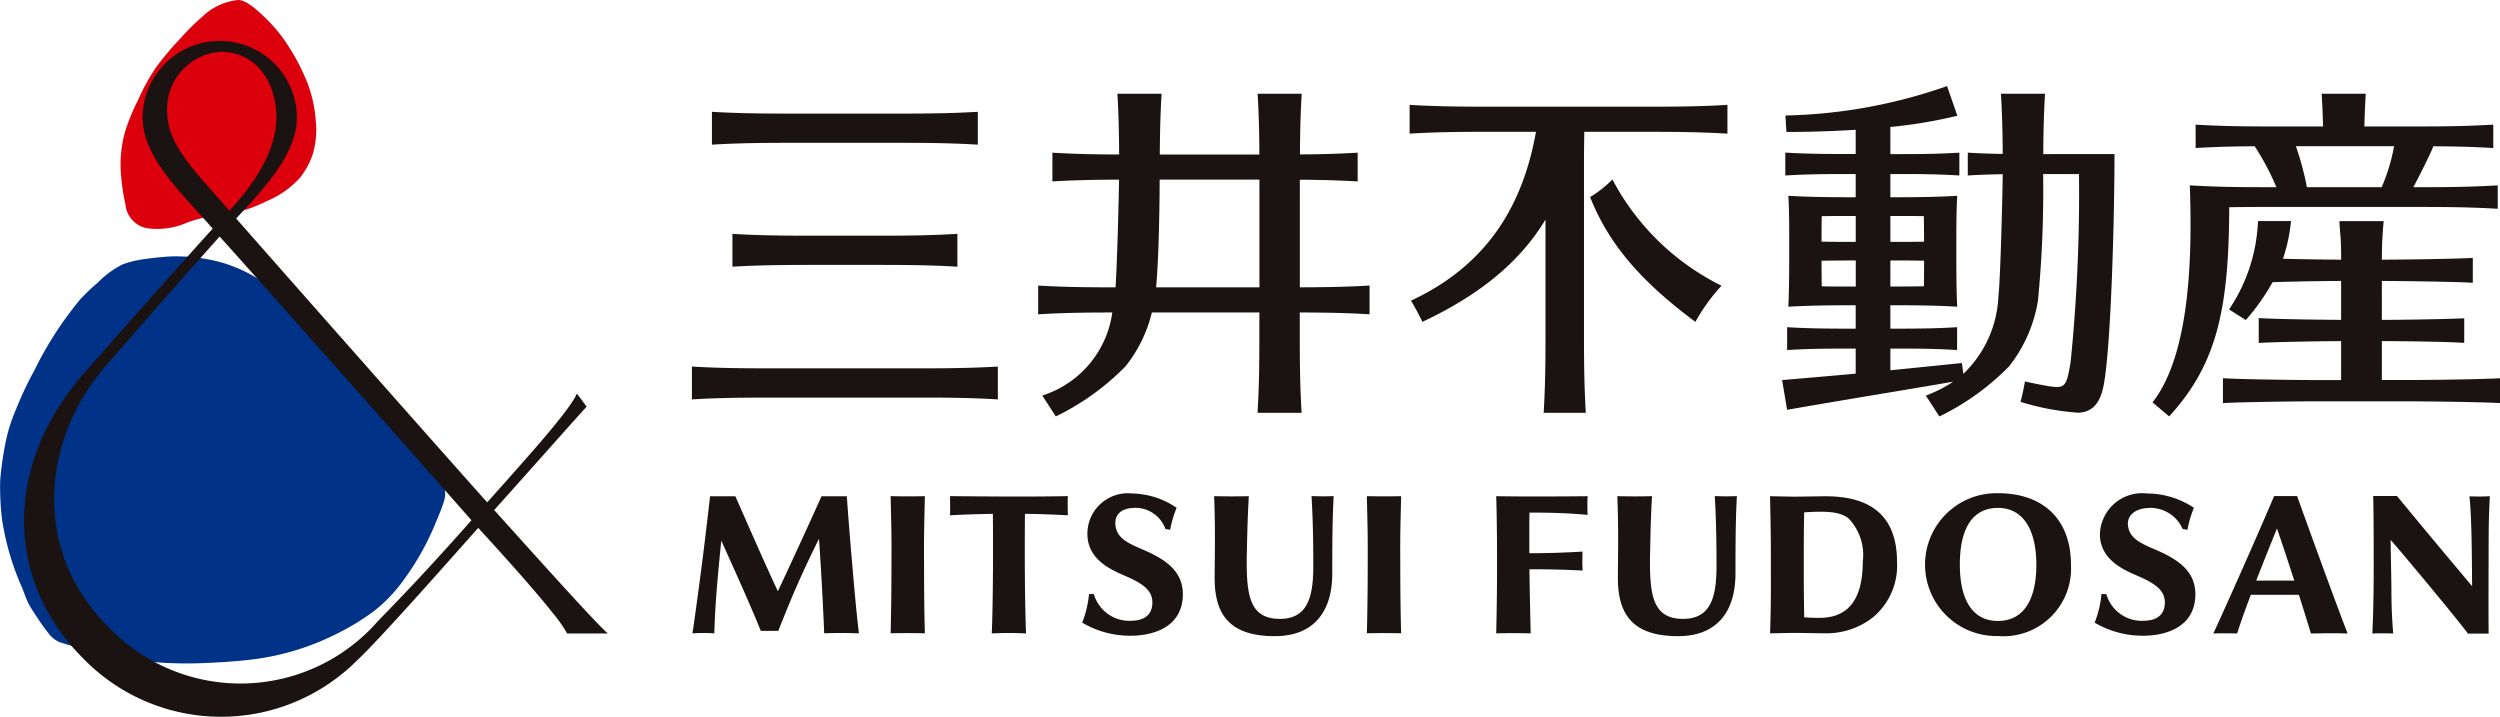
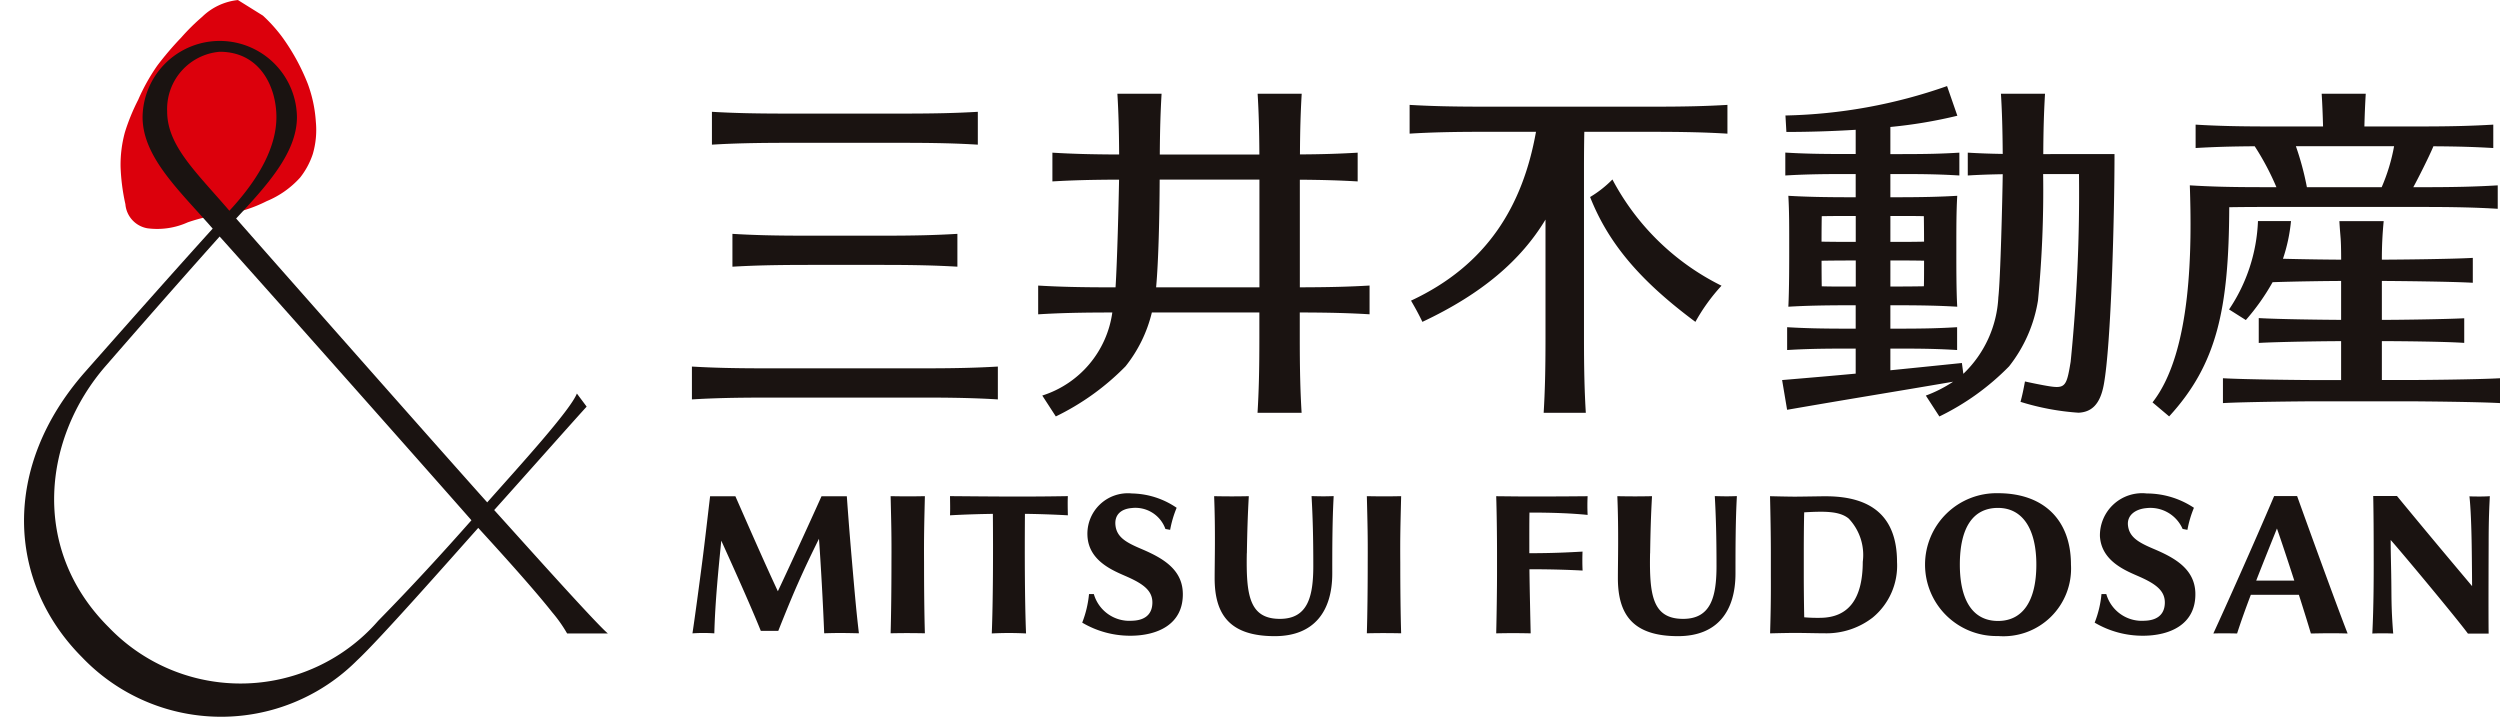
<svg xmlns="http://www.w3.org/2000/svg" width="155.644" height="44.625" viewBox="0 0 155.644 44.625">
  <g id="グループ_5629" data-name="グループ 5629" transform="translate(-824.371 -55.516)">
    <g id="グループ_5525" data-name="グループ 5525" transform="translate(824.371 55.516)">
      <g id="グループ_5524" data-name="グループ 5524">
-         <path id="パス_3488" data-name="パス 3488" d="M827.271,58.588a5.724,5.724,0,0,0-1.55,1.13,12.7,12.7,0,0,0-1.113,1.063,22.1,22.1,0,0,0-2.849,4.416,21.917,21.917,0,0,0-1.134,2.4,10.437,10.437,0,0,0-.695,2.268,20.857,20.857,0,0,0-.3,2.178,17.324,17.324,0,0,0,.109,2.38,16.465,16.465,0,0,0,1.252,4.292c.137.349.251.688.414,1.018a7.742,7.742,0,0,0,.444.714,12.829,12.829,0,0,0,.744,1.055,1.789,1.789,0,0,0,.7.6c.532.182,1.072.324,1.619.472a24.736,24.736,0,0,0,4.948.83,27.367,27.367,0,0,0,3.081-.017c.86-.043,1.715-.105,2.56-.217a15.941,15.941,0,0,0,5-1.535,14.931,14.931,0,0,0,2.422-1.471,9.222,9.222,0,0,0,1.829-1.925,16.473,16.473,0,0,0,1.994-3.563c.174-.418.352-.823.487-1.261a1.5,1.5,0,0,0,.039-.967A7.764,7.764,0,0,0,846.3,71c-.821-1.078-1.706-2.105-2.549-3.169a17.123,17.123,0,0,0-2.4-2.641,17.683,17.683,0,0,1-1.706-1.574c-.523-.562-.958-1.209-1.445-1.8a9.158,9.158,0,0,0-4.836-3.353,10.736,10.736,0,0,0-3.132-.362c-.5.03-1.035.081-1.561.159a6.3,6.3,0,0,0-1.4.33" transform="translate(-819.619 -42.136)" fill="#003288" />
-         <path id="パス_3489" data-name="パス 3489" d="M830.427,50.649a3.743,3.743,0,0,0-2.221,1.04,13.15,13.15,0,0,0-1.3,1.284,19.939,19.939,0,0,0-1.5,1.758,12.27,12.27,0,0,0-1.19,2.131,12.666,12.666,0,0,0-.823,2.009,7.677,7.677,0,0,0-.272,2.174,12.75,12.75,0,0,0,.3,2.313,1.659,1.659,0,0,0,1.366,1.5,4.627,4.627,0,0,0,2.519-.371,11.667,11.667,0,0,1,1.28-.358c.309-.062.609-.071.937-.111a8.645,8.645,0,0,0,2.695-.849A5.759,5.759,0,0,0,834.3,61.7a4.78,4.78,0,0,0,.789-1.468,5.354,5.354,0,0,0,.189-2,8.319,8.319,0,0,0-.5-2.362,13.119,13.119,0,0,0-1.621-2.952,9.638,9.638,0,0,0-1.175-1.3c-.422-.405-1.053-.973-1.556-.973" transform="translate(-815.614 -50.646)" fill="#dc000c" />
+         <path id="パス_3489" data-name="パス 3489" d="M830.427,50.649a3.743,3.743,0,0,0-2.221,1.04,13.15,13.15,0,0,0-1.3,1.284,19.939,19.939,0,0,0-1.5,1.758,12.27,12.27,0,0,0-1.19,2.131,12.666,12.666,0,0,0-.823,2.009,7.677,7.677,0,0,0-.272,2.174,12.75,12.75,0,0,0,.3,2.313,1.659,1.659,0,0,0,1.366,1.5,4.627,4.627,0,0,0,2.519-.371,11.667,11.667,0,0,1,1.28-.358c.309-.062.609-.071.937-.111a8.645,8.645,0,0,0,2.695-.849A5.759,5.759,0,0,0,834.3,61.7a4.78,4.78,0,0,0,.789-1.468,5.354,5.354,0,0,0,.189-2,8.319,8.319,0,0,0-.5-2.362,13.119,13.119,0,0,0-1.621-2.952,9.638,9.638,0,0,0-1.175-1.3" transform="translate(-815.614 -50.646)" fill="#dc000c" />
        <path id="パス_3490" data-name="パス 3490" d="M849.587,81.032c1.6-1.779,5.077-5.7,5.756-6.438-.182-.251-.277-.371-.607-.817-.414,1.053-3.589,4.528-5.583,6.776-2.3-2.562-11.859-13.384-15.632-17.673,1.959-2.1,3.786-4.112,3.786-6.318a4.806,4.806,0,0,0-9.611,0c0,2.51,2.328,4.611,4.365,6.948-2.054,2.27-4.551,5.076-7.938,8.914-5.233,5.93-4.854,13.1-.191,17.776a11.965,11.965,0,0,0,17.109.2c1.4-1.3,5.688-6.166,7.553-8.258.74.81,3.31,3.612,4.6,5.25a8.67,8.67,0,0,1,.933,1.323h2.536C855.894,88.07,851.325,82.953,849.587,81.032ZM832.5,52.5c2.508,0,3.529,2.187,3.529,4.065,0,1.728-.932,3.683-2.928,5.833-2.069-2.414-3.874-4.043-3.874-6.187A3.575,3.575,0,0,1,832.5,52.5ZM825.6,88.34c-4.952-4.918-4.058-11.842-.206-16.273,3.539-4.071,5.692-6.489,7.1-8.065,3.072,3.415,13.094,14.724,15.677,17.665-1.775,2.011-3.692,4.105-5.8,6.253A11.361,11.361,0,0,1,825.6,88.34Z" transform="translate(-818.82 -49.277)" fill="#1a1311" />
      </g>
      <path id="パス_3491" data-name="パス 3491" d="M840.957,56.791V54.746c1.331.077,2.6.111,4.695.111h7.164c2.094,0,3.364-.034,4.695-.111v2.045c-1.331-.079-2.6-.114-4.695-.114h-7.164C843.558,56.678,842.289,56.712,840.957,56.791Zm3.454,15.746h9.647c2.1,0,3.366.034,4.7.114V70.606c-1.331.077-2.6.111-4.7.111h-9.647c-2.1,0-3.366-.034-4.7-.111v2.045C841.045,72.572,842.314,72.538,844.411,72.538Zm2.517-8.26h4.611c2.1,0,3.366.034,4.7.111V62.344c-1.331.079-2.6.114-4.7.114h-4.611c-2.094,0-3.364-.034-4.695-.114v2.045C843.564,64.312,844.833,64.278,846.928,64.278ZM881.9,67.352v-1.79c-1.252.073-2.459.107-4.341.111v-6.7c1.471.011,2.517.045,3.6.107v-1.79c-1.078.064-2.125.1-3.593.109.008-1.569.043-2.654.109-3.777h-2.744c.067,1.125.1,2.21.109,3.782h-6.2c.011-1.571.045-2.656.111-3.782H866.2c.067,1.123.1,2.21.109,3.782-1.777-.006-2.943-.041-4.155-.114v1.79c1.209-.071,2.375-.105,4.15-.111-.026,1.556-.116,5.1-.219,6.706h-.122c-2.1,0-3.366-.034-4.695-.111v1.79c1.312-.079,2.568-.114,4.616-.114a6.339,6.339,0,0,1-4.36,5.171l.843,1.3a15.572,15.572,0,0,0,4.339-3.119,8.589,8.589,0,0,0,1.64-3.353h6.693v1.55c0,2.1-.034,3.366-.114,4.695h2.744c-.079-1.329-.114-2.6-.114-4.695v-1.55C879.436,67.242,880.643,67.277,881.9,67.352Zm-13.289-1.679c.146-1.582.212-4.324.221-6.706h6.211v6.706Zm35.2-.1a11.628,11.628,0,0,0-1.625,2.251c-3.308-2.459-5.372-4.774-6.556-7.773a6.89,6.89,0,0,0,1.389-1.093A15.406,15.406,0,0,0,903.809,65.572Zm.369-11.257v1.79c-1.331-.079-2.6-.114-4.695-.114H895.27c-.015.669-.021,1.419-.021,2.326v10.47c0,2.1.034,3.366.114,4.695h-2.624c.079-1.329.114-2.6.114-4.695V61.456c-1.518,2.515-3.925,4.609-7.664,6.367-.236-.491-.437-.855-.708-1.321,4.77-2.225,6.965-5.945,7.78-10.511h-3.173c-2.1,0-3.366.034-4.695.114v-1.79c1.329.077,2.6.111,4.695.111h10.4C901.577,54.427,902.846,54.393,904.177,54.315Zm19.663,3.063c.009-1.559.043-2.639.109-3.758h-2.744c.067,1.117.1,2.2.111,3.747-.832-.013-1.49-.039-2.176-.079V58.71c.686-.041,1.344-.066,2.176-.079-.019,1.5-.144,6.562-.272,7.651a7.072,7.072,0,0,1-2.18,4.776l-.09-.673c-1.784.182-3.153.324-4.453.452V69.487h.555c1.664,0,2.542.026,3.6.09V68.156c-1.057.062-1.936.09-3.6.09h-.555V66.79h.369c1.661,0,2.738.028,3.794.09h0c-.06-1-.056-2.8-.056-3.451,0-1.576,0-2.455.056-3.454-1.057.062-2.133.09-3.794.09h-.369V58.62h.695c1.664,0,2.542.028,3.6.09V57.289c-1.057.064-1.936.09-3.6.09h-.695V55.69a29.623,29.623,0,0,0,4.17-.7l-.641-1.846a32.259,32.259,0,0,1-10.061,1.831L907.85,56c1.321,0,2.808-.041,4.315-.135v1.509h-.656c-1.664,0-2.671-.026-3.726-.09V58.71c1.055-.062,2.062-.09,3.726-.09h.656v1.445h-.33c-1.664,0-2.808-.028-3.863-.09.058,1,.054,1.878.054,3.454,0,.652,0,2.452-.054,3.451h0c1.057-.062,2.2-.09,3.863-.09h.33v1.456h-.542c-1.664,0-2.671-.028-3.726-.09v1.421c1.055-.064,2.062-.09,3.726-.09h.542v1.559c-1.306.122-2.723.244-4.581.4l.311,1.852c4.189-.727,6.331-1.063,10.337-1.749a8.2,8.2,0,0,1-1.7.864l.843,1.3a15.6,15.6,0,0,0,4.339-3.119,8.894,8.894,0,0,0,1.8-4.1,71.408,71.408,0,0,0,.321-7.874h2.232a104.584,104.584,0,0,1-.519,11.686c-.274,1.657-.334,1.711-1.7,1.462-.424-.079-.847-.167-1.145-.234-.094.517-.165.855-.277,1.269a15.65,15.65,0,0,0,3.614.677c.768-.039,1.329-.465,1.567-1.728.467-2.487.671-10.661.671-14.374Zm-9.518,8.247V64h.369c.65,0,1.218.006,1.728.015,0,.654,0,1.237-.011,1.593-.508.009-1.074.015-1.717.015Zm.369-4.395c.641,0,1.207,0,1.715.013.006.427.011.99.013,1.586-.512.011-1.078.015-1.728.015h-.369V61.231Zm-2.525,0v1.614h-.33c-.665,0-1.261-.006-1.8-.015,0-.6.006-1.16.013-1.586.534-.009,1.13-.013,1.784-.013Zm-.33,4.395c-.652,0-1.254,0-1.786-.015-.009-.356-.011-.939-.013-1.593.538-.009,1.132-.015,1.8-.015h.33v1.623Zm40.442,5.707v1.548c-1.331-.077-5.053-.111-5.771-.111H940.8c-.718,0-4.44.034-5.771.111V71.333c1.331.079,5.053.114,5.771.114h1.586V69.024c-1.025,0-3.908.041-5.128.111V67.588c1.22.073,4.1.107,5.128.111V65.277c-.68,0-2.806.026-4.266.077a13.763,13.763,0,0,1-1.666,2.356l-1.044-.66a10.565,10.565,0,0,0,1.8-5.5h2.056a10.421,10.421,0,0,1-.5,2.345c1.383.036,3.038.056,3.623.056-.006-1.5-.041-1.192-.111-2.4h2.759a23.828,23.828,0,0,0-.114,2.4c.862,0,4.371-.036,5.662-.111V65.39c-1.293-.077-4.8-.111-5.662-.114V67.7c1.025,0,3.908-.039,5.128-.1v1.533c-1.22-.086-4.1-.109-5.128-.111v2.422h1.586C947.225,71.446,950.946,71.412,952.278,71.333ZM937.565,60.67h9.877c2.1,0,3.366.034,4.695.114V59.325c-1.329.079-2.6.114-4.695.114h-.562c.231-.412.995-1.917,1.252-2.547,1.541.009,2.618.043,3.728.109V55.544c-1.331.079-2.6.114-4.695.114h-3.329c.017-.733.045-1.381.084-2.037h-2.744c.041.656.066,1.3.086,2.037h-3.239c-2.094,0-3.364-.034-4.695-.114V57c1.1-.064,2.163-.1,3.679-.109a16.424,16.424,0,0,1,1.351,2.547h-.791c-2.1,0-3.276-.034-4.6-.114.126,3.754.154,10.357-2.322,13.512l1.035.873c2.98-3.252,3.719-6.691,3.741-13.023C936.04,60.676,936.735,60.67,937.565,60.67Zm2.007-3.782h6.112a11.606,11.606,0,0,1-.772,2.551h-4.656A17.951,17.951,0,0,0,939.571,56.888Zm.075,21.779h-1.43c-1.278,3.006-3.066,7-3.786,8.558.412-.017,1.038-.011,1.479,0,.231-.72.527-1.544.855-2.41h2.991c.285.892.553,1.751.748,2.41.716-.009,1.216-.03,2.287,0C942.041,85.308,940.075,79.871,939.646,78.667ZM937.1,83.932c.42-1.08.868-2.193,1.291-3.244.234.665.654,1.925,1.08,3.244Zm-16.076,3.451a4.211,4.211,0,0,0,4.543-4.446c0-2.785-1.7-4.446-4.543-4.446a4.447,4.447,0,1,0,0,8.892Zm0-7.977c1.518,0,2.388,1.288,2.388,3.531,0,2.262-.847,3.507-2.388,3.507s-2.375-1.246-2.375-3.507C918.65,80.628,919.471,79.406,921.025,79.406Zm-10.73-.725c-.285,0-1.524.024-1.921.024-.433,0-1.541-.028-1.541-.028.026,1.078.051,2.41.051,3.539l0,1.458c.009,1.646-.021,2.626-.047,3.539l.124,0c.457-.011,1.091-.024,1.417-.024s.945.011.945.011c.343.006.7.013.975.013a4.7,4.7,0,0,0,2.928-.982,4.187,4.187,0,0,0,1.514-3.451C914.738,79.983,913.2,78.682,910.3,78.682Zm-.3,7.568a10.016,10.016,0,0,1-1.033-.032h0c-.017-.712-.028-1.925-.028-2.6V82.193c0-.686.006-1.831.026-2.512,1.258-.069,2.2-.086,2.772.39a3.29,3.29,0,0,1,.875,2.69C912.6,85.164,911.651,86.221,909.994,86.249Zm-14.831-2.943c-.875-.045-1.865-.081-3.31-.081.013,1.237.066,3.486.077,3.99-.984-.017-1.224-.017-2.146,0,.03-1.209.051-2.819.051-3.784V82.217c0-1.125-.021-2.652-.051-3.539,0,0,1.492.017,1.865.017.815,0,2.189,0,3.827-.017a11.36,11.36,0,0,0,0,1.164c-1-.1-2.161-.146-3.621-.146-.013.5-.009,1.651-.009,2.53,1.447,0,2.4-.049,3.312-.1C895.146,82.489,895.141,82.877,895.163,83.306Zm4.2-1.074c-.045,2.564.133,4.082,2.058,4.082,1.743,0,2.079-1.391,2.079-3.3,0-1.794-.036-3.068-.107-4.343.66.017.791.019,1.376,0-.084,1.475-.088,3.2-.088,4.819,0,2.3-1.085,3.9-3.58,3.9-2.763,0-3.741-1.3-3.741-3.608,0-1.068.054-2.937-.034-5.106.789.015,1.333.017,2.159,0C899.418,79.848,899.388,80.853,899.367,82.232Zm-25.106,0c-.043,2.564.135,4.082,2.06,4.082,1.743,0,2.08-1.391,2.08-3.3,0-1.794-.036-3.068-.109-4.343.662.017.793.019,1.378,0-.084,1.475-.09,3.2-.088,4.819,0,2.3-1.085,3.9-3.58,3.9-2.763,0-3.743-1.3-3.743-3.608,0-1.068.056-2.937-.032-5.106.789.015,1.333.017,2.159,0C874.315,79.848,874.285,80.853,874.261,82.232ZM945.507,83.7c.024,1.254-.013,1.822.122,3.527-.382-.017-.9-.019-1.3,0,.088-1.713.086-3.666.086-4.418,0-1.97-.009-3.106-.03-4.144h1.479s1.063,1.293,2.176,2.628c1.207,1.449,2.474,2.948,2.5,2.984,0,0-.006-1.378-.026-2.615-.028-1.754-.1-2.641-.139-2.976,0,0,.208.011.628.011s.641-.021.641-.021c-.026.611-.073,1.3-.073,2.965,0,0-.019,4.62,0,5.589h-1.291c-.742-1.008-4.243-5.2-4.808-5.827C945.471,82.17,945.507,83.417,945.507,83.7Zm-95.4,3.512c-.958-.021-1.293-.026-2.161,0-.077-1.966-.212-4.324-.324-5.885-.431.875-.8,1.625-1.327,2.817-.523,1.177-1.207,2.918-1.207,2.918H844c-.639-1.593-1.863-4.3-2.461-5.617-.169,1.713-.384,3.8-.433,5.771a9.943,9.943,0,0,0-1.361,0c.163-1.078.44-3.151.611-4.474.146-1.119.3-2.48.487-4.062h1.574c.8,1.822,1.886,4.3,2.645,5.915.521-1.1,1.9-4.086,2.718-5.915h1.576s.107,1.6.321,4.062C849.878,85.074,849.955,85.908,850.107,87.21Zm10.337-7.435c-.019,2.5-.011,5.462.069,7.445a20.811,20.811,0,0,0-2.133,0c.079-1.983.088-4.946.068-7.445-.823.011-1.762.039-2.669.09.017-.349.006-.782,0-1.194,2.858.024,4.727.045,7.338,0-.021.371-.006.84,0,1.194C862.17,79.814,861.268,79.786,860.444,79.775ZM854.163,82.8c0,1.614.017,3.278.052,4.412-.8-.015-1.333-.017-2.133,0,.032-1.134.052-2.8.052-4.412.009-1.666-.009-2.3-.052-4.125.8.015,1.333.017,2.133,0C854.172,80.5,854.154,81.136,854.163,82.8Zm29.649,0c0,1.614.019,3.278.054,4.412-.8-.015-1.336-.017-2.135,0,.034-1.134.054-2.8.054-4.412.009-1.666-.011-2.3-.054-4.125.8.015,1.336.017,2.135,0C883.822,80.5,883.8,81.136,883.812,82.8Zm49.5,1.906c.045,1.981-1.621,2.658-3.269,2.658a5.866,5.866,0,0,1-3-.815,6.433,6.433,0,0,0,.424-1.779h.3a2.3,2.3,0,0,0,2.373,1.661c.673-.015,1.246-.292,1.271-1.089.024-.763-.542-1.19-1.55-1.64-.808-.36-2.405-.939-2.491-2.545a2.627,2.627,0,0,1,2.922-2.65,5.315,5.315,0,0,1,2.931.892v0a6.705,6.705,0,0,0-.405,1.372l-.3-.056a2.189,2.189,0,0,0-2.262-1.295c-.645.058-1.218.42-1.138,1.089.086.737.682,1.063,1.638,1.466C932.008,82.508,933.275,83.2,933.312,84.708Zm-63.038,0c.045,1.981-1.619,2.658-3.269,2.658a5.858,5.858,0,0,1-2.995-.815,6.6,6.6,0,0,0,.424-1.779h.3a2.3,2.3,0,0,0,2.373,1.661c.675-.015,1.246-.292,1.271-1.089.026-.763-.54-1.19-1.55-1.64-.806-.36-2.405-.939-2.491-2.545a2.519,2.519,0,0,1,2.774-2.65,5.074,5.074,0,0,1,2.778.892v0a6.705,6.705,0,0,0-.405,1.372l-.294-.054a1.984,1.984,0,0,0-2.12-1.3c-.643.058-1.068.42-.988,1.089.088.737.682,1.063,1.638,1.466C868.97,82.508,870.239,83.2,870.273,84.708Z" transform="translate(-796.634 -47.785)" fill="#1a1311" />
    </g>
  </g>
</svg>